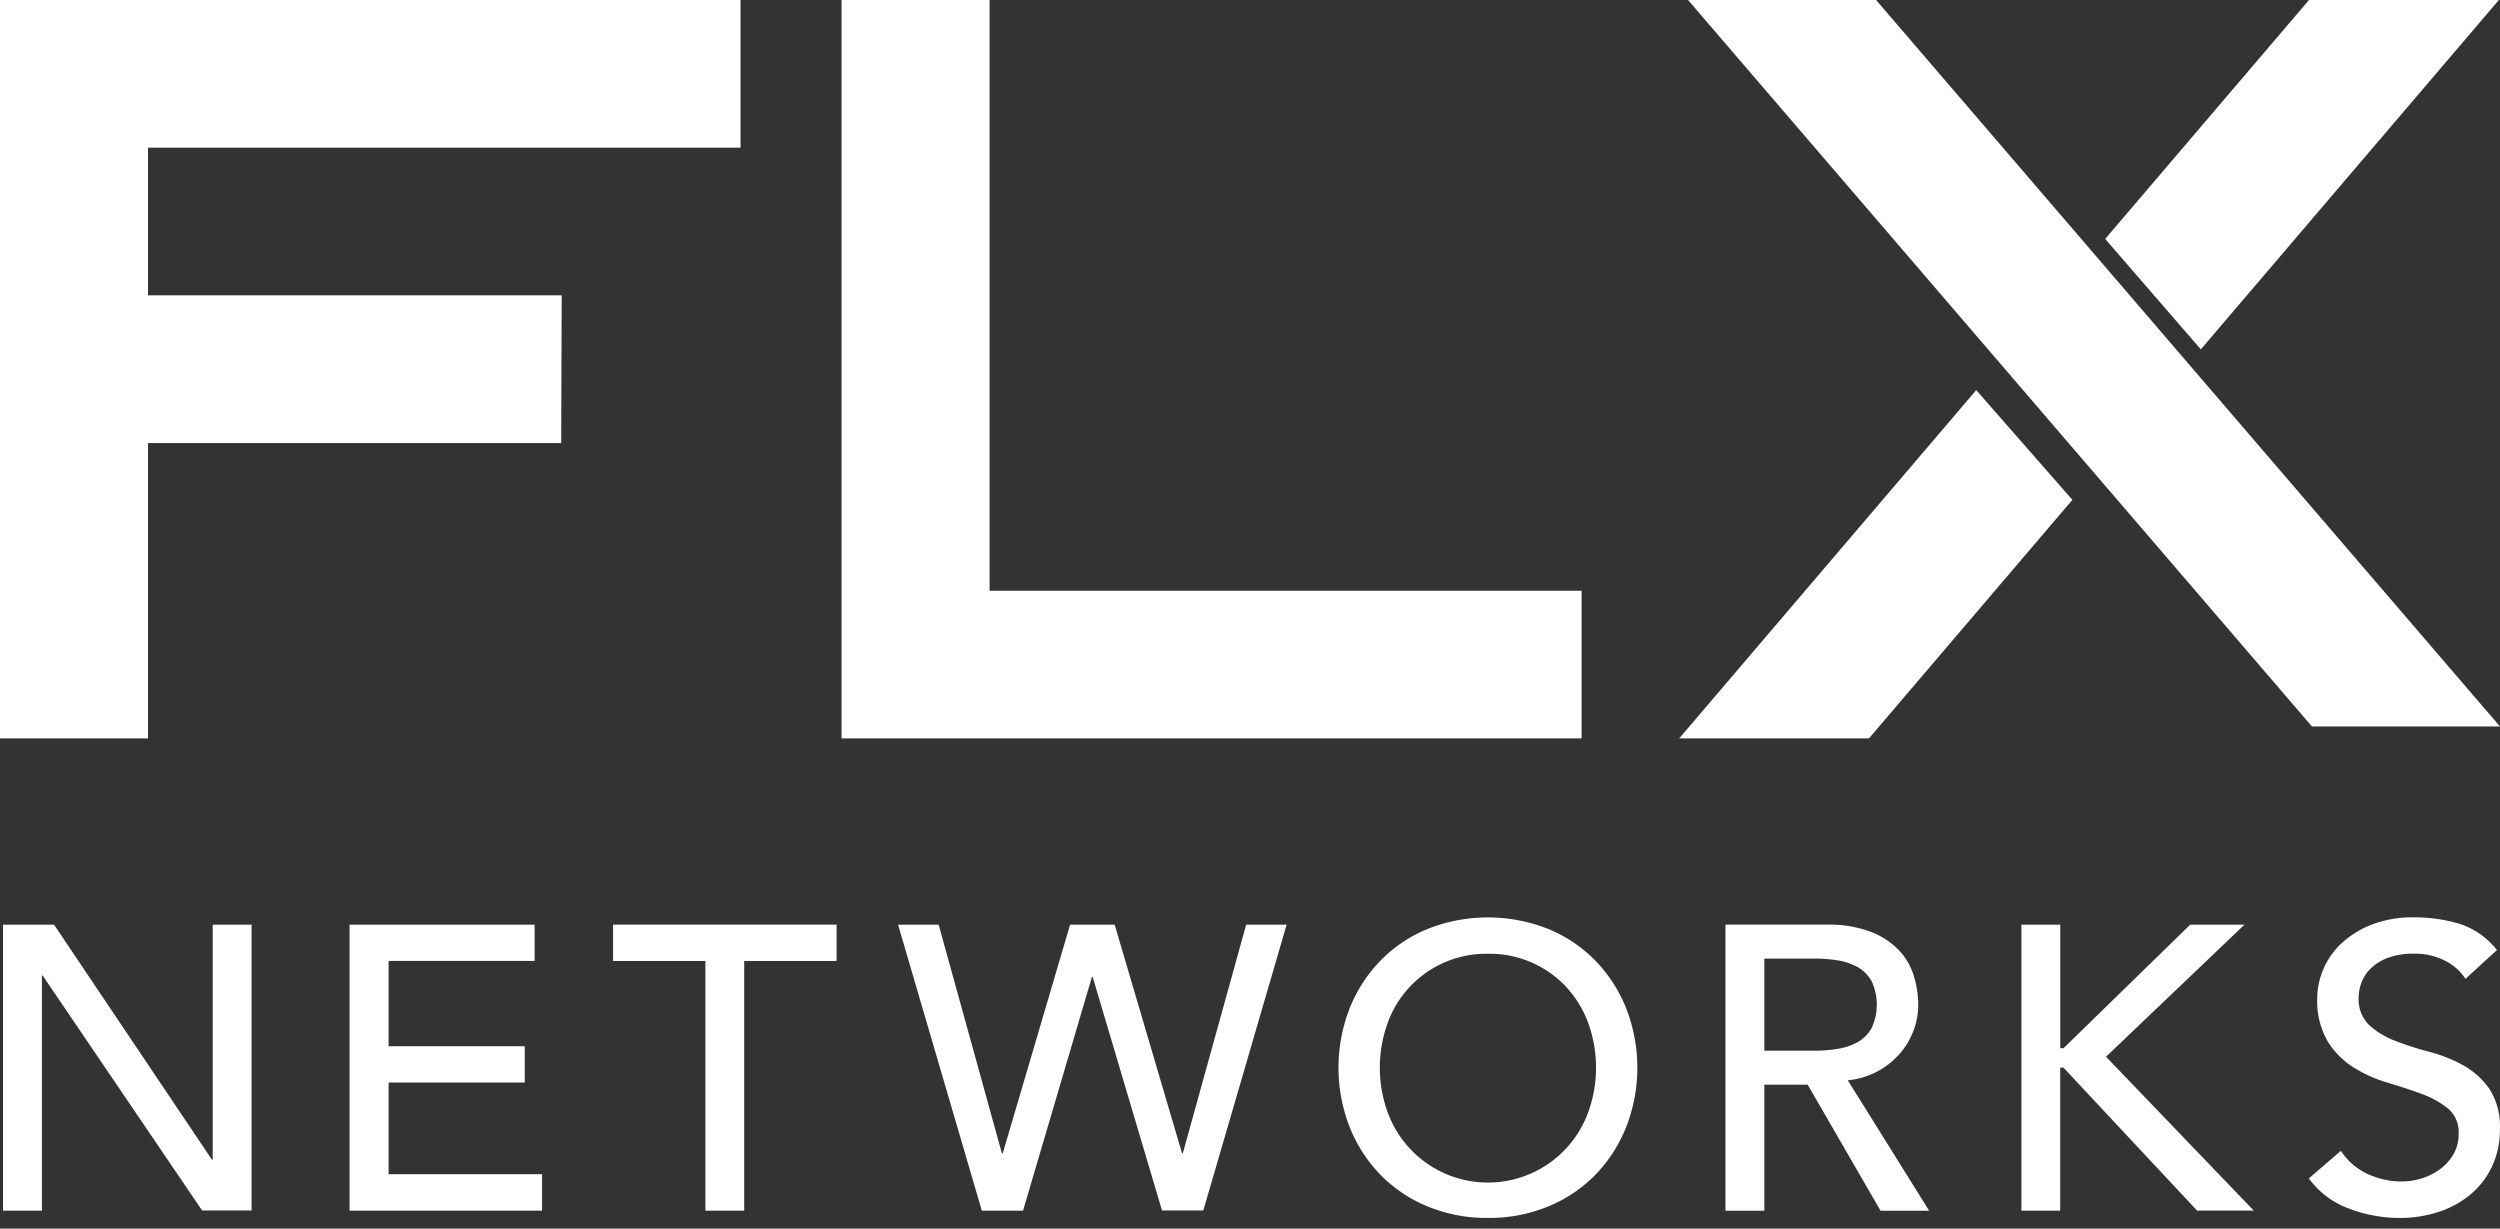
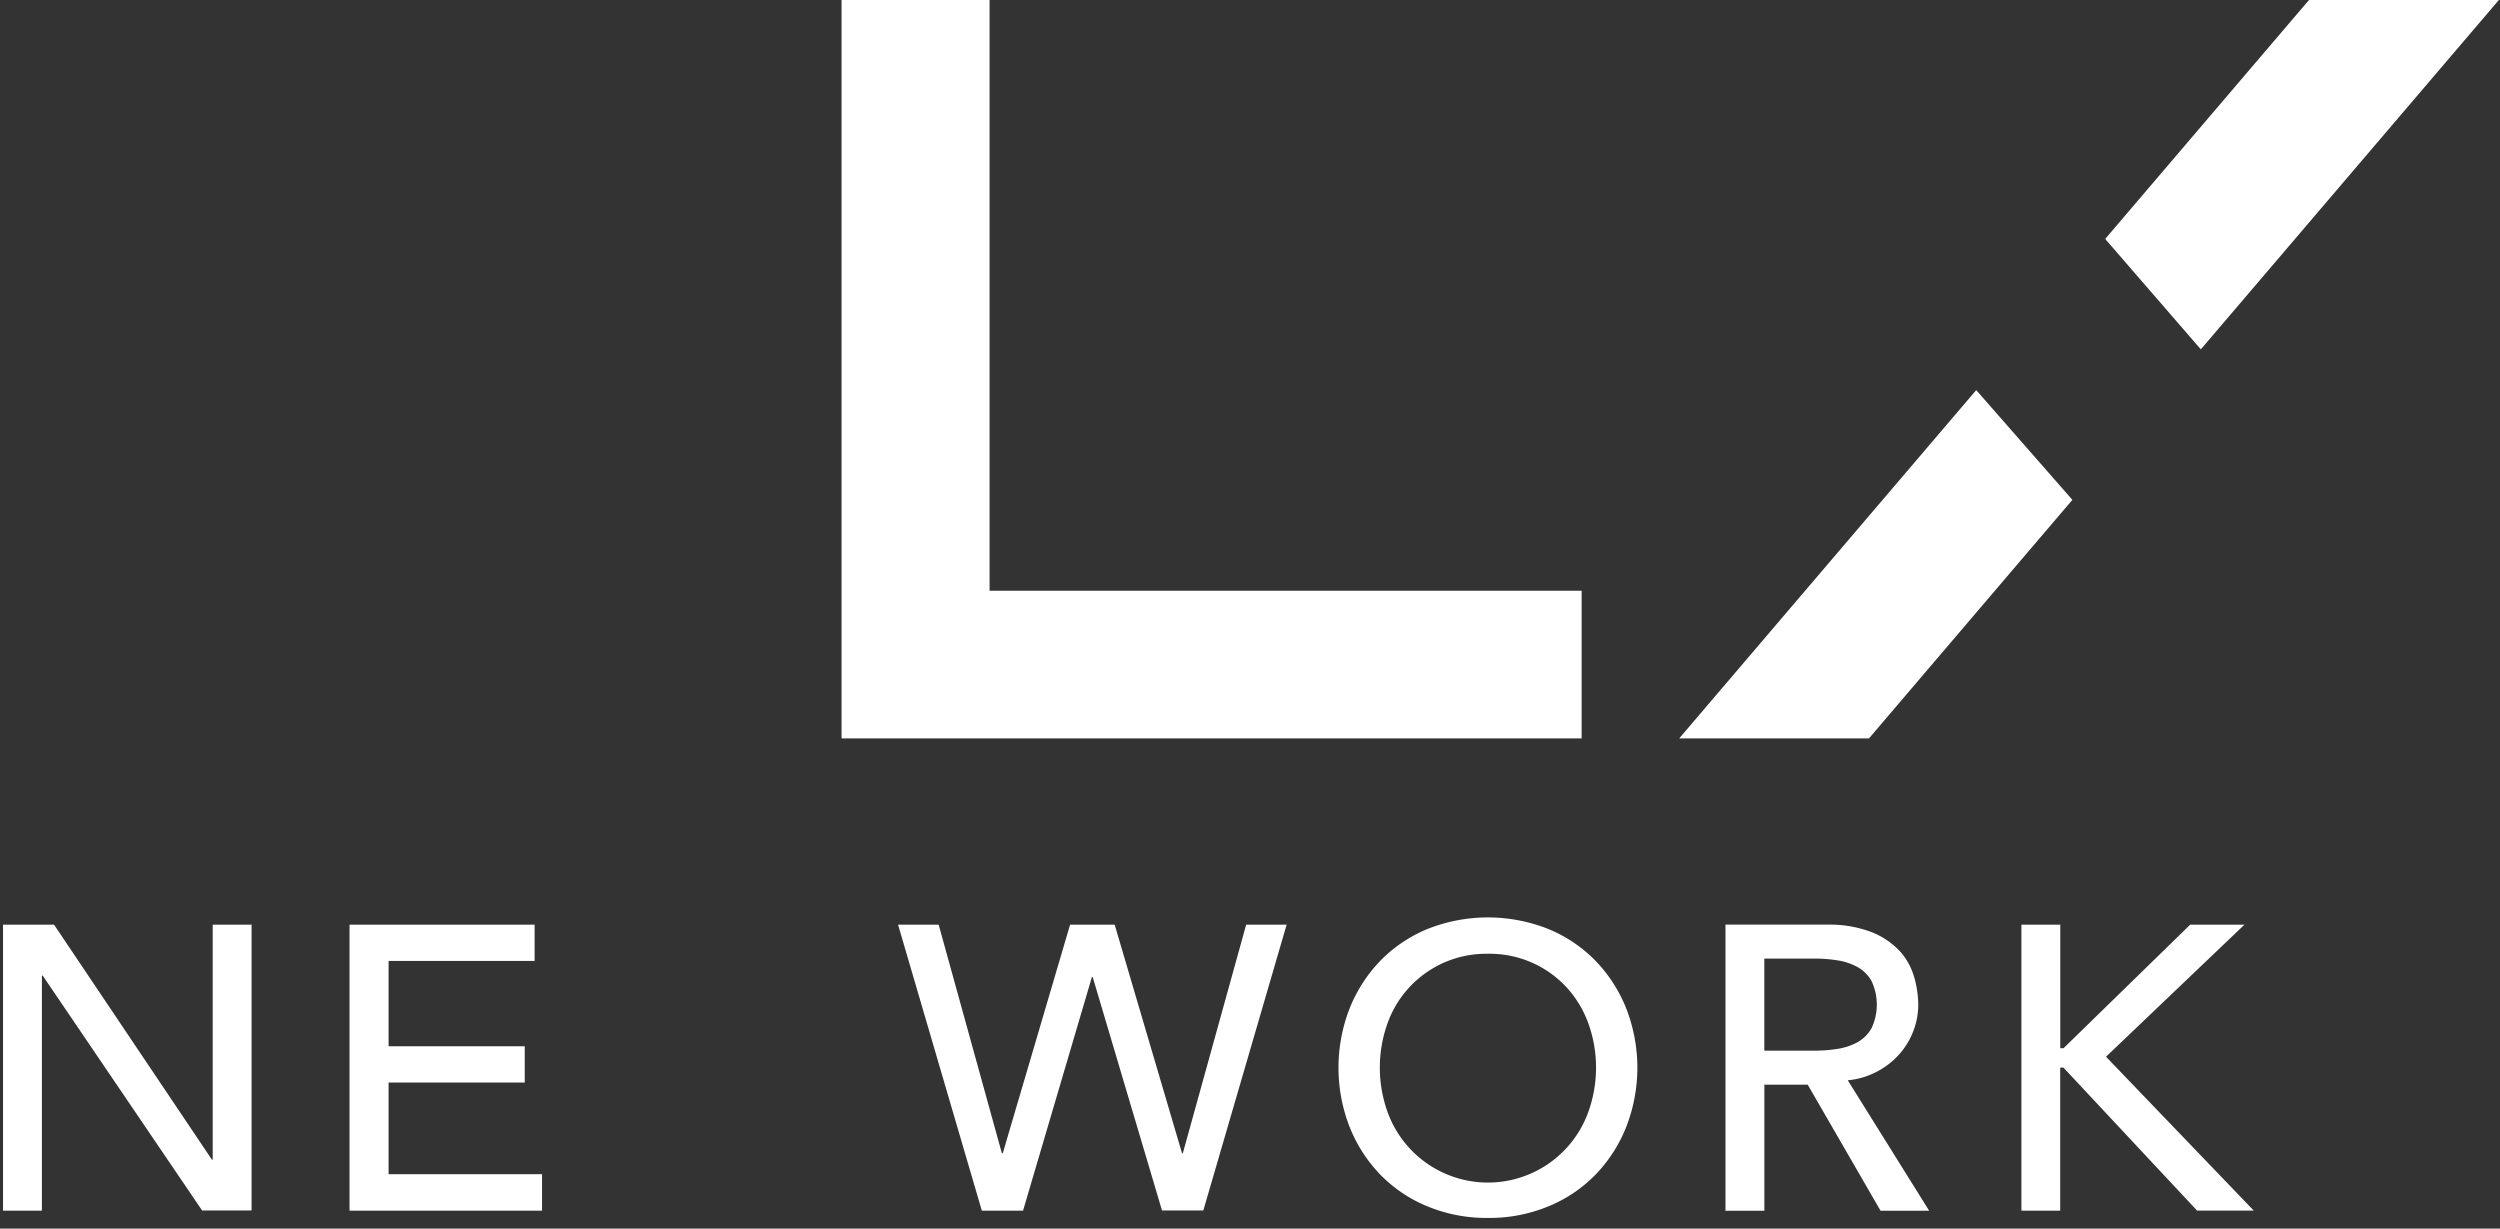
<svg xmlns="http://www.w3.org/2000/svg" width="117" height="57.5" viewBox="0 0 117 57.5">
  <rect x="0" y="0" width="117" height="57.5" fill="#333333" stroke="none" />
  <g id="FLX" transform="translate(9867 2148.5)">
-     <path id="Fill_1" d="M0,0,29.2,34H38L8.8,0Z" transform="translate(-9788 -2148.5)" fill="#fff" />
-     <path id="Fill_2-path" d="M4.282,14.068a6.647,6.647,0,0,1-2.444-.454A4.032,4.032,0,0,1,0,12.218l1.5-1.291a2.989,2.989,0,0,0,1.26,1.086,3.789,3.789,0,0,0,1.581.349,3.255,3.255,0,0,0,.927-.142,2.859,2.859,0,0,0,.862-.425,2.331,2.331,0,0,0,.634-.7,1.867,1.867,0,0,0,.247-.964,1.451,1.451,0,0,0-.493-1.182,4.31,4.31,0,0,0-1.222-.681C4.8,8.087,4.265,7.909,3.7,7.742a6.508,6.508,0,0,1-1.592-.708A3.906,3.906,0,0,1,.887,5.813,3.8,3.8,0,0,1,.394,3.744,3.573,3.573,0,0,1,1.455,1.287,4.468,4.468,0,0,1,2.867.37,5.3,5.3,0,0,1,4.942,0a7.3,7.3,0,0,1,2.1.3,3.635,3.635,0,0,1,1.762,1.23L7.332,2.877a2.473,2.473,0,0,0-.966-.852A3.087,3.087,0,0,0,4.945,1.7a3.476,3.476,0,0,0-1.26.2,2.277,2.277,0,0,0-.805.51,1.821,1.821,0,0,0-.426.671,2.057,2.057,0,0,0-.123.662,1.69,1.69,0,0,0,.493,1.3,3.811,3.811,0,0,0,1.222.738,14.849,14.849,0,0,0,1.59.511,6.839,6.839,0,0,1,1.592.633,3.722,3.722,0,0,1,1.222,1.1,3.232,3.232,0,0,1,.492,1.9,4.009,4.009,0,0,1-.37,1.739,3.869,3.869,0,0,1-1,1.3,4.445,4.445,0,0,1-1.478.814A5.769,5.769,0,0,1,4.282,14.068Z" transform="translate(-9758.947 -2105.568)" fill="#fff" />
    <path id="Exclusion_1" data-name="Exclusion 1" d="M7.065,14.064H6.916a7.247,7.247,0,0,1-2.748-.539,6.557,6.557,0,0,1-2.207-1.482A6.857,6.857,0,0,1,.521,9.811a7.65,7.65,0,0,1,0-5.557,6.851,6.851,0,0,1,1.44-2.231A6.573,6.573,0,0,1,4.168.539a7.657,7.657,0,0,1,5.646,0A6.574,6.574,0,0,1,12.02,2.022a6.841,6.841,0,0,1,1.442,2.231,7.64,7.64,0,0,1,0,5.558,6.853,6.853,0,0,1-1.439,2.231,6.557,6.557,0,0,1-2.207,1.482A7.245,7.245,0,0,1,7.065,14.064ZM6.9,1.7A4.9,4.9,0,0,0,2.292,4.958a6.148,6.148,0,0,0,0,4.14,4.992,4.992,0,0,0,9.4,0,6.137,6.137,0,0,0,0-4.14,5.03,5.03,0,0,0-1.023-1.691A4.9,4.9,0,0,0,7.079,1.7H6.99a.764.764,0,0,1-.077,0Z" transform="translate(-9804.357 -2105.564)" fill="#fff" stroke="rgba(0,0,0,0)" stroke-miterlimit="10" stroke-width="1" />
    <path id="Fill_2-path-2" data-name="Fill_2-path" d="M1.819,13.387H0V0H1.819V5.784H1.97L7.9,0h2.539L3.959,6.182l6.913,7.2H8.221L1.966,6.69H1.815v6.691Z" transform="translate(-9772.398 -2105.227)" fill="#fff" />
    <path id="Exclusion_2" data-name="Exclusion 2" d="M9.528,13.39h0l-2.271,0-3.41-5.9H1.82v5.9H0V0H4.717l.174,0A5.542,5.542,0,0,1,6.839.352a3.658,3.658,0,0,1,1.317.888,3.06,3.06,0,0,1,.673,1.209,4.81,4.81,0,0,1,.193,1.3,3.436,3.436,0,0,1-.232,1.238,3.5,3.5,0,0,1-.653,1.077,3.7,3.7,0,0,1-1.042.815,3.624,3.624,0,0,1-1.372.407l3.806,6.1Zm-7.71-11.8V5.9H4.206a6.646,6.646,0,0,0,1.05-.086,2.836,2.836,0,0,0,.927-.311,1.729,1.729,0,0,0,.653-.653,2.6,2.6,0,0,0,0-2.21,1.729,1.729,0,0,0-.653-.652,2.86,2.86,0,0,0-.927-.312,6.644,6.644,0,0,0-1.05-.085Z" transform="translate(-9786.248 -2105.229)" fill="#fff" stroke="rgba(0,0,0,0)" stroke-miterlimit="10" stroke-width="1" />
    <path id="Fill_2-path-3" data-name="Fill_2-path" d="M1.819,13.387H0V0H2.386l7.39,11h.037V0h1.819V13.377H9.316L1.856,2.385H1.819v11Z" transform="translate(-9866.858 -2105.227)" fill="#fff" />
    <path id="Fill_2-path-4" data-name="Fill_2-path" d="M5.854,13.387H3.921L0,0H1.9L4.859,10.7H4.9L8.052,0h2.085L13.29,10.7h.037L16.292,0h1.894l-3.9,13.377H12.353L9.109,2.452H9.072L5.852,13.377Z" transform="translate(-9824.971 -2105.227)" fill="#fff" />
-     <path id="Fill_2-path-5" data-name="Fill_2-path" d="M6.137,13.387H4.321V1.7H0V0H10.46V1.7H6.137V13.387Z" transform="translate(-9838.308 -2105.227)" fill="#fff" />
    <path id="Fill_2-path-6" data-name="Fill_2-path" d="M9,13.387H0V0H8.662V1.7H1.828V5.691H8.2v1.7H1.828v4.29H9.01v1.7Z" transform="translate(-9850.642 -2105.227)" fill="#fff" />
    <path id="Fill_2-path-7" data-name="Fill_2-path" d="M8.885,16.3H0L13.9,0l4.5,5.136L8.881,16.3Z" transform="translate(-9788.413 -2130.243)" fill="#fff" />
    <path id="Fill_2-path-8" data-name="Fill_2-path" d="M34.64,34.558H0V0H6.927V27.645H34.635v6.911Z" transform="translate(-9827.615 -2148.5)" fill="#fff" />
-     <path id="Fill_2-path-9" data-name="Fill_2-path" d="M6.927,34.558H0V0H34.657V6.911H6.927v6.912h19.36l-.023,6.911H6.927V34.558Z" transform="translate(-9867 -2148.5)" fill="#fff" />
    <path id="Fill_2-path-10" data-name="Fill_2-path" d="M4.476,16.35h0L0,11.182,9.538,0h8.886L4.477,16.348Z" transform="translate(-9768.477 -2148.5)" fill="#fff" />
  </g>
</svg>